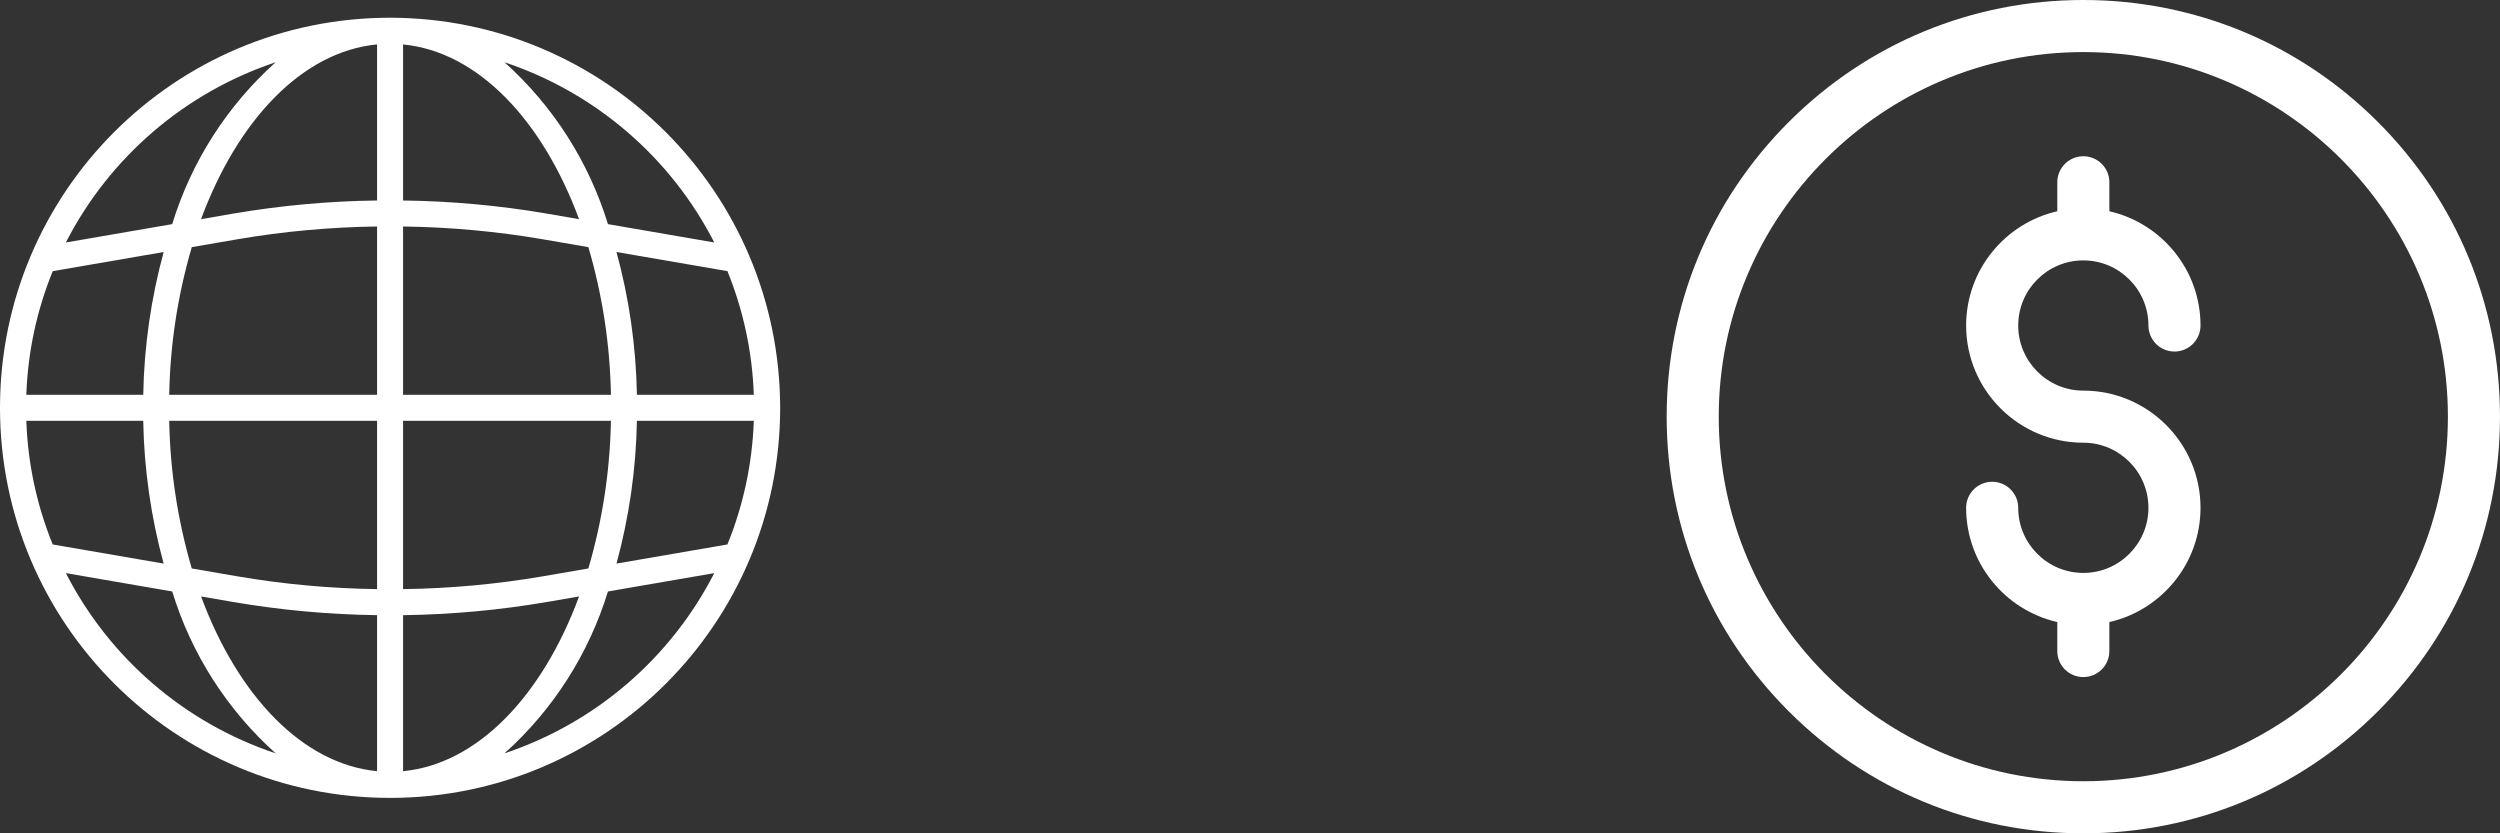
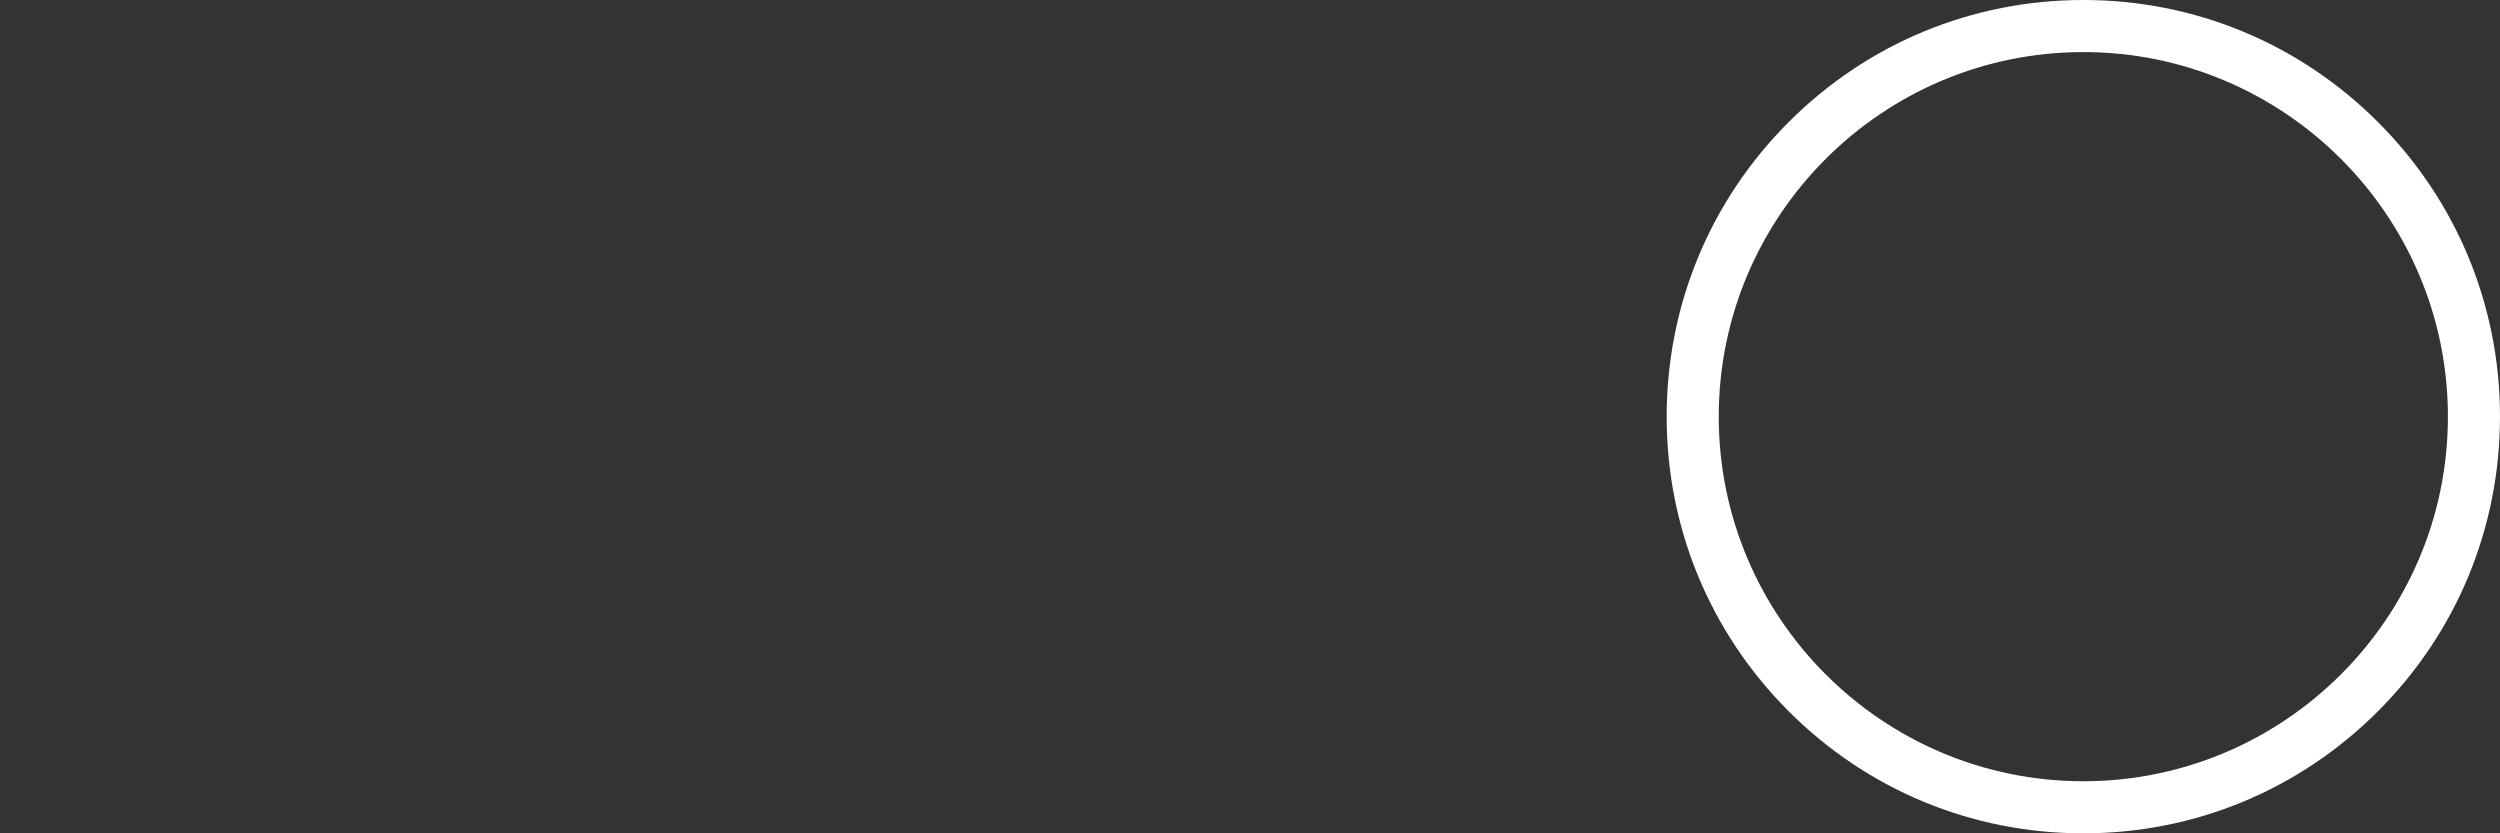
<svg xmlns="http://www.w3.org/2000/svg" width="141" height="47" viewBox="0 0 141 47" fill="none">
  <rect x="0" y="0" width="141" height="47" fill="#333333" stroke="none" />
  <path d="M117.499 47C111.222 47 105.321 44.556 100.883 40.117C96.445 35.678 94 29.776 94 23.499C94 17.223 96.445 11.321 100.883 6.883C105.321 2.445 111.222 0 117.499 0C123.776 0 129.678 2.445 134.116 6.883C138.554 11.321 140.999 17.223 140.999 23.499C140.999 29.776 138.554 35.678 134.116 40.116C129.678 44.556 123.776 47 117.499 47ZM117.499 2.937C106.161 2.937 96.937 12.161 96.937 23.499C96.937 34.838 106.161 44.062 117.499 44.062C128.838 44.062 138.062 34.838 138.062 23.499C138.062 12.161 128.838 2.937 117.499 2.937Z" fill="white" />
-   <path d="M117.499 22.031C115.474 22.031 113.827 20.384 113.827 18.358C113.827 16.333 115.474 14.686 117.499 14.686C119.524 14.686 121.172 16.333 121.172 18.358C121.172 19.169 121.829 19.827 122.64 19.827C123.451 19.827 124.109 19.169 124.109 18.358C124.109 15.219 121.907 12.585 118.968 11.915V10.281C118.968 9.47 118.31 8.812 117.499 8.812C116.688 8.812 116.031 9.47 116.031 10.281V11.915C113.091 12.585 110.89 15.219 110.89 18.358C110.89 22.003 113.855 24.968 117.499 24.968C119.524 24.968 121.172 26.615 121.172 28.64C121.172 30.666 119.524 32.313 117.499 32.313C115.474 32.313 113.827 30.666 113.827 28.64C113.827 27.829 113.169 27.172 112.358 27.172C111.547 27.172 110.89 27.829 110.89 28.64C110.89 31.78 113.091 34.413 116.031 35.084V36.718C116.031 37.529 116.688 38.187 117.499 38.187C118.31 38.187 118.968 37.529 118.968 36.718V35.084C121.907 34.413 124.109 31.78 124.109 28.64C124.109 24.996 121.144 22.031 117.499 22.031Z" fill="white" />
  <g clip-path="url(#clip0_480_3)">
    <path d="M22 1C9.85 1 0 10.85 0 23C0 35.151 9.85 45.001 22 45.001C34.151 45.001 44.001 35.151 44.001 23C43.986 10.855 34.145 1.014 22 1ZM41.027 30.707L34.77 31.786C35.487 29.16 35.873 26.454 35.922 23.733H42.515C42.432 26.128 41.929 28.488 41.027 30.707ZM1.485 23.733H8.078C8.127 26.455 8.513 29.16 9.23 31.787L2.973 30.708C2.071 28.488 1.567 26.128 1.485 23.733ZM2.974 15.293L9.231 14.214C8.514 16.84 8.128 19.546 8.079 22.267H1.485C1.567 19.872 2.071 17.512 2.974 15.293ZM22.733 12.774C25.369 12.808 27.997 13.048 30.595 13.492L33.184 13.939C33.979 16.645 34.407 19.446 34.456 22.267H22.733V12.774ZM30.845 12.047C28.165 11.589 25.453 11.341 22.733 11.308V2.507C26.938 2.911 30.59 6.761 32.66 12.363L30.845 12.047ZM21.267 11.308C18.548 11.341 15.836 11.589 13.156 12.047L11.34 12.361C13.409 6.757 17.062 2.907 21.267 2.504V11.308ZM13.406 13.492C16.003 13.048 18.631 12.809 21.267 12.774V22.267H9.544C9.594 19.445 10.022 16.645 10.817 13.939L13.406 13.492ZM9.544 23.733H21.267V33.226C18.631 33.192 16.003 32.952 13.405 32.508L10.816 32.061C10.022 29.355 9.594 26.554 9.544 23.733ZM13.156 33.953C15.836 34.411 18.548 34.66 21.267 34.696V43.495C17.063 43.091 13.412 39.242 11.341 33.64L13.156 33.953ZM22.733 34.696C25.452 34.66 28.164 34.411 30.844 33.953L32.66 33.639C30.59 39.243 26.938 43.093 22.733 43.495V34.696ZM30.594 32.508C27.997 32.952 25.369 33.191 22.733 33.226V23.733H34.456C34.406 26.555 33.978 29.355 33.183 32.061L30.594 32.508ZM35.922 22.267C35.873 19.545 35.487 16.84 34.77 14.213L41.027 15.292C41.929 17.511 42.432 19.872 42.515 22.265H35.922V22.267ZM40.285 13.676L34.288 12.641C33.21 9.124 31.193 5.967 28.453 3.511C33.576 5.221 37.824 8.87 40.285 13.676ZM15.547 3.511C12.807 5.967 10.79 9.124 9.712 12.641L3.714 13.676C6.176 8.87 10.425 5.221 15.547 3.511ZM3.715 32.324L9.713 33.359C10.791 36.876 12.808 40.033 15.548 42.489C10.425 40.779 6.176 37.13 3.715 32.324ZM28.453 42.489C31.193 40.033 33.21 36.876 34.288 33.359L40.285 32.324C37.824 37.13 33.576 40.779 28.453 42.489Z" fill="white" />
  </g>
  <defs>
    <clipPath id="clip0_480_3">
-       <rect width="44" height="44" fill="white" transform="translate(0 1)" />
-     </clipPath>
+       </clipPath>
  </defs>
</svg>